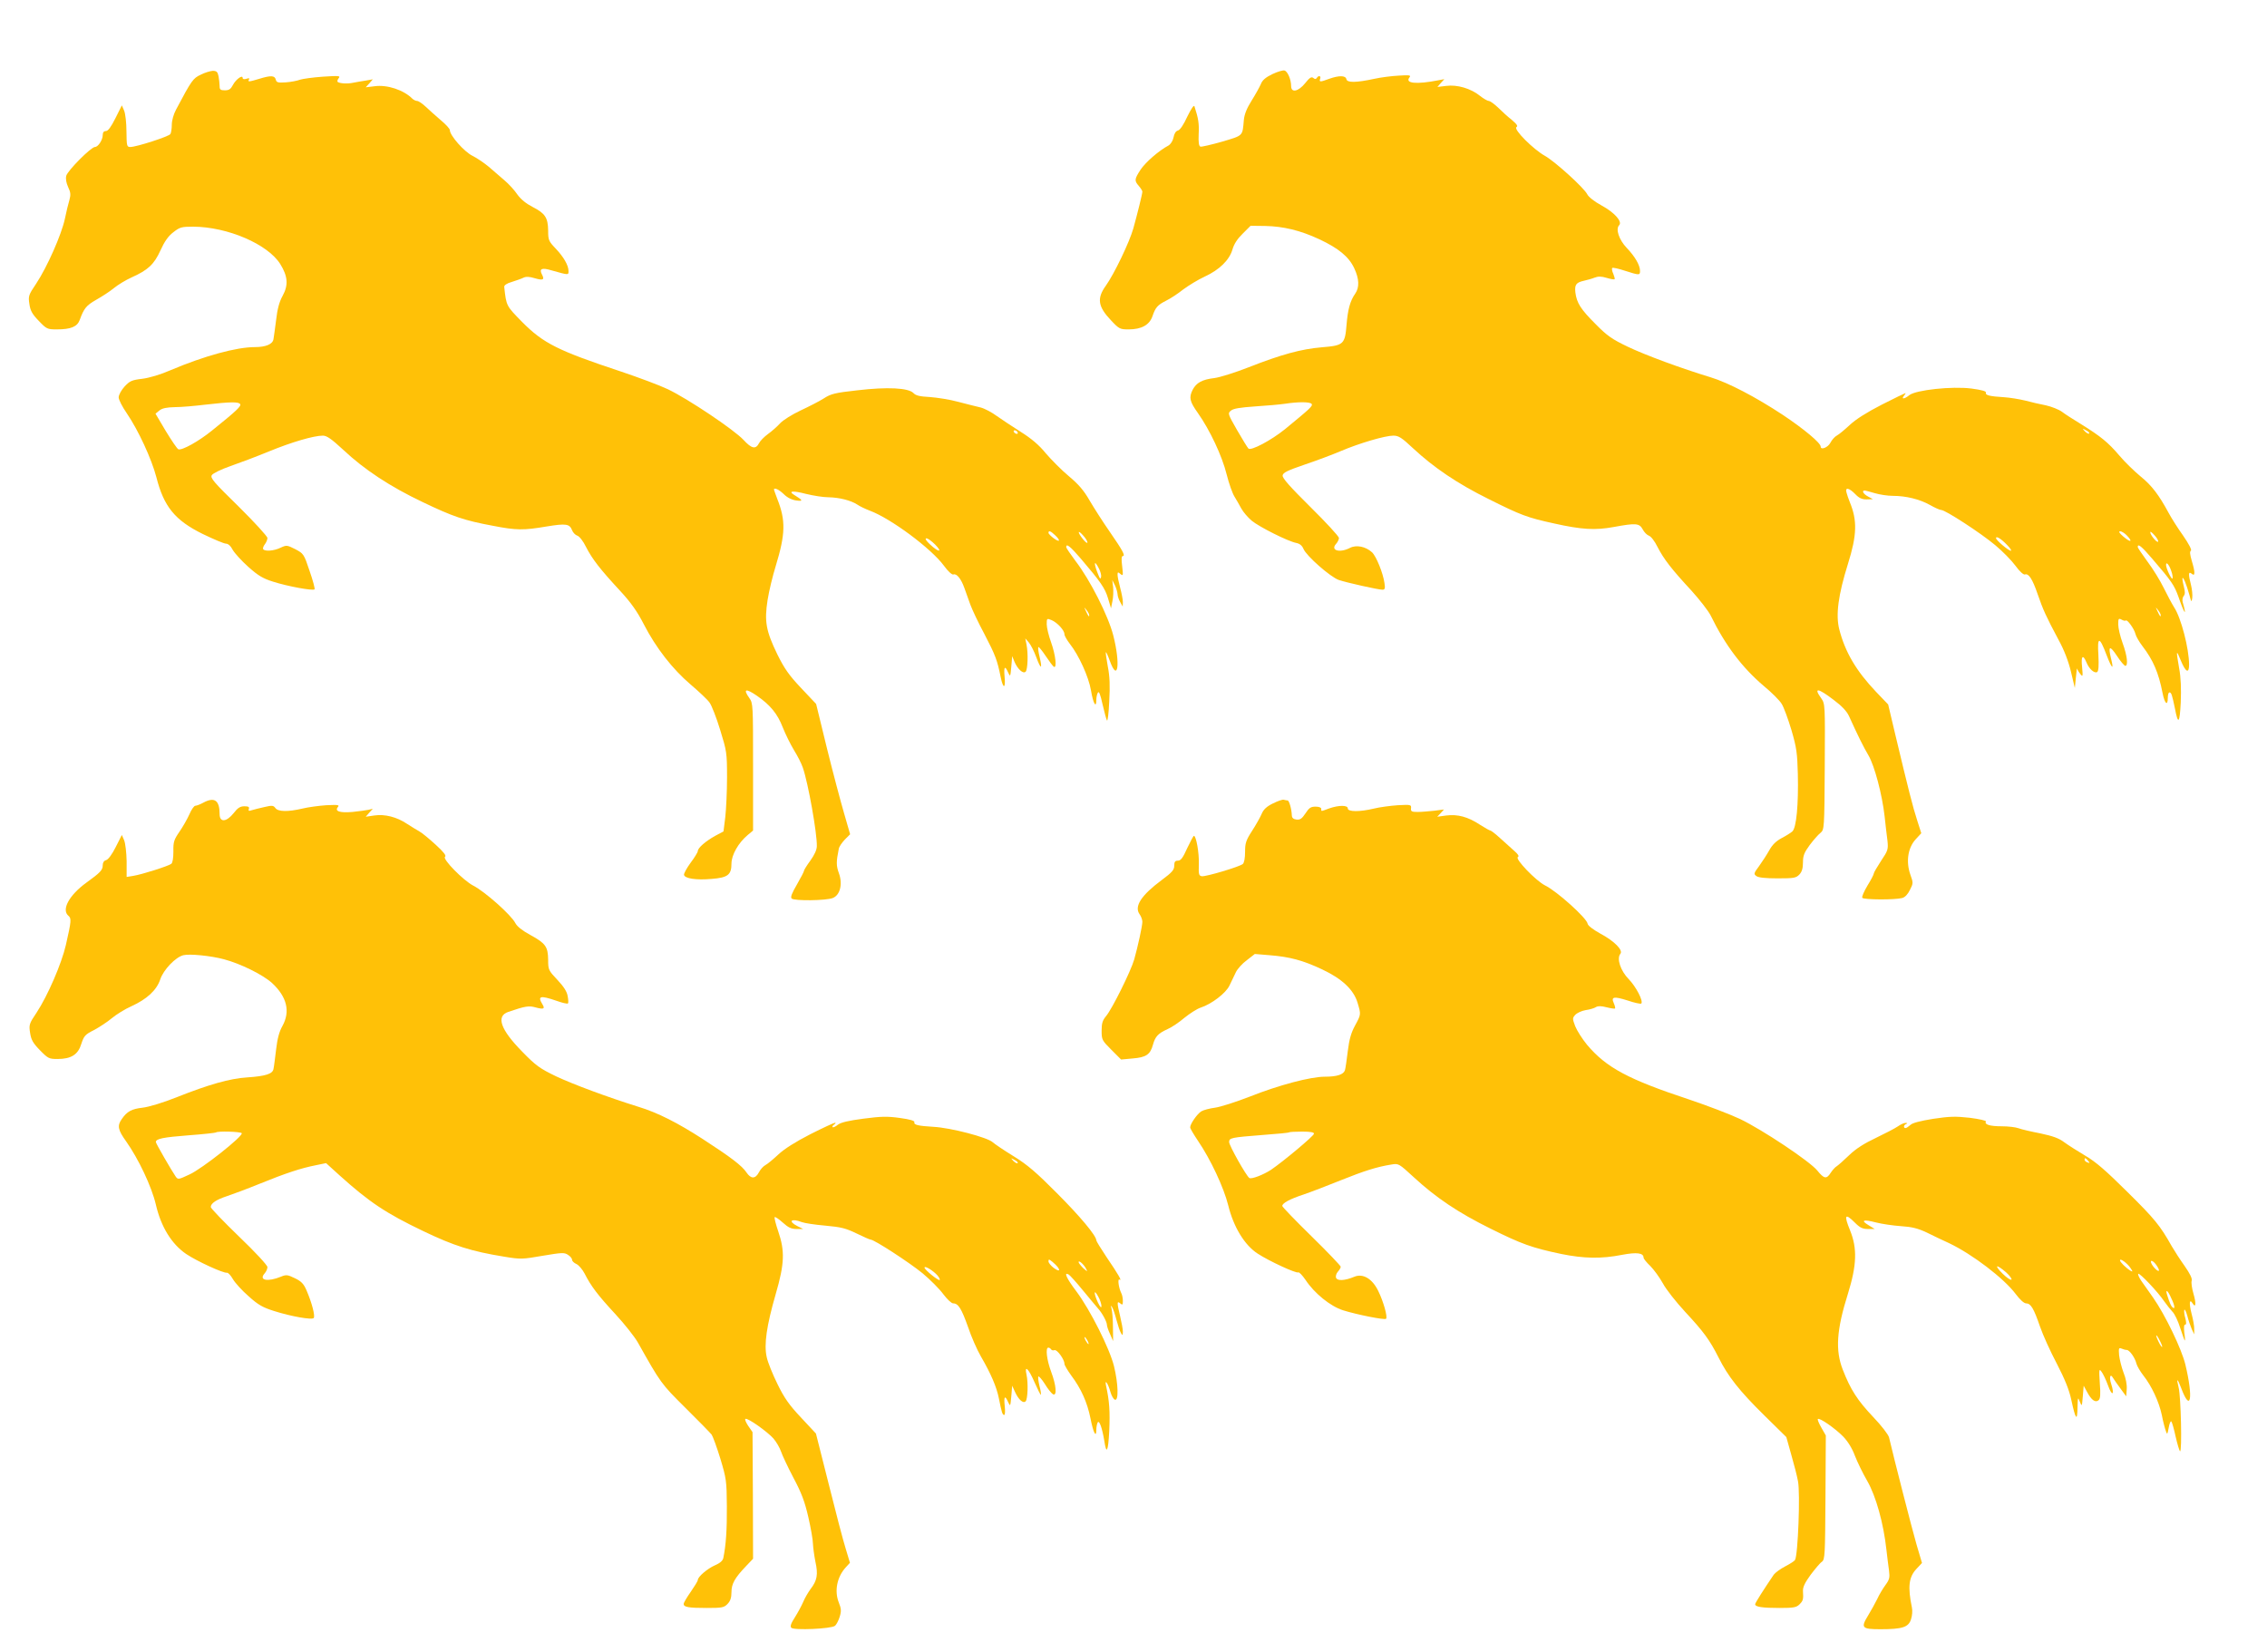
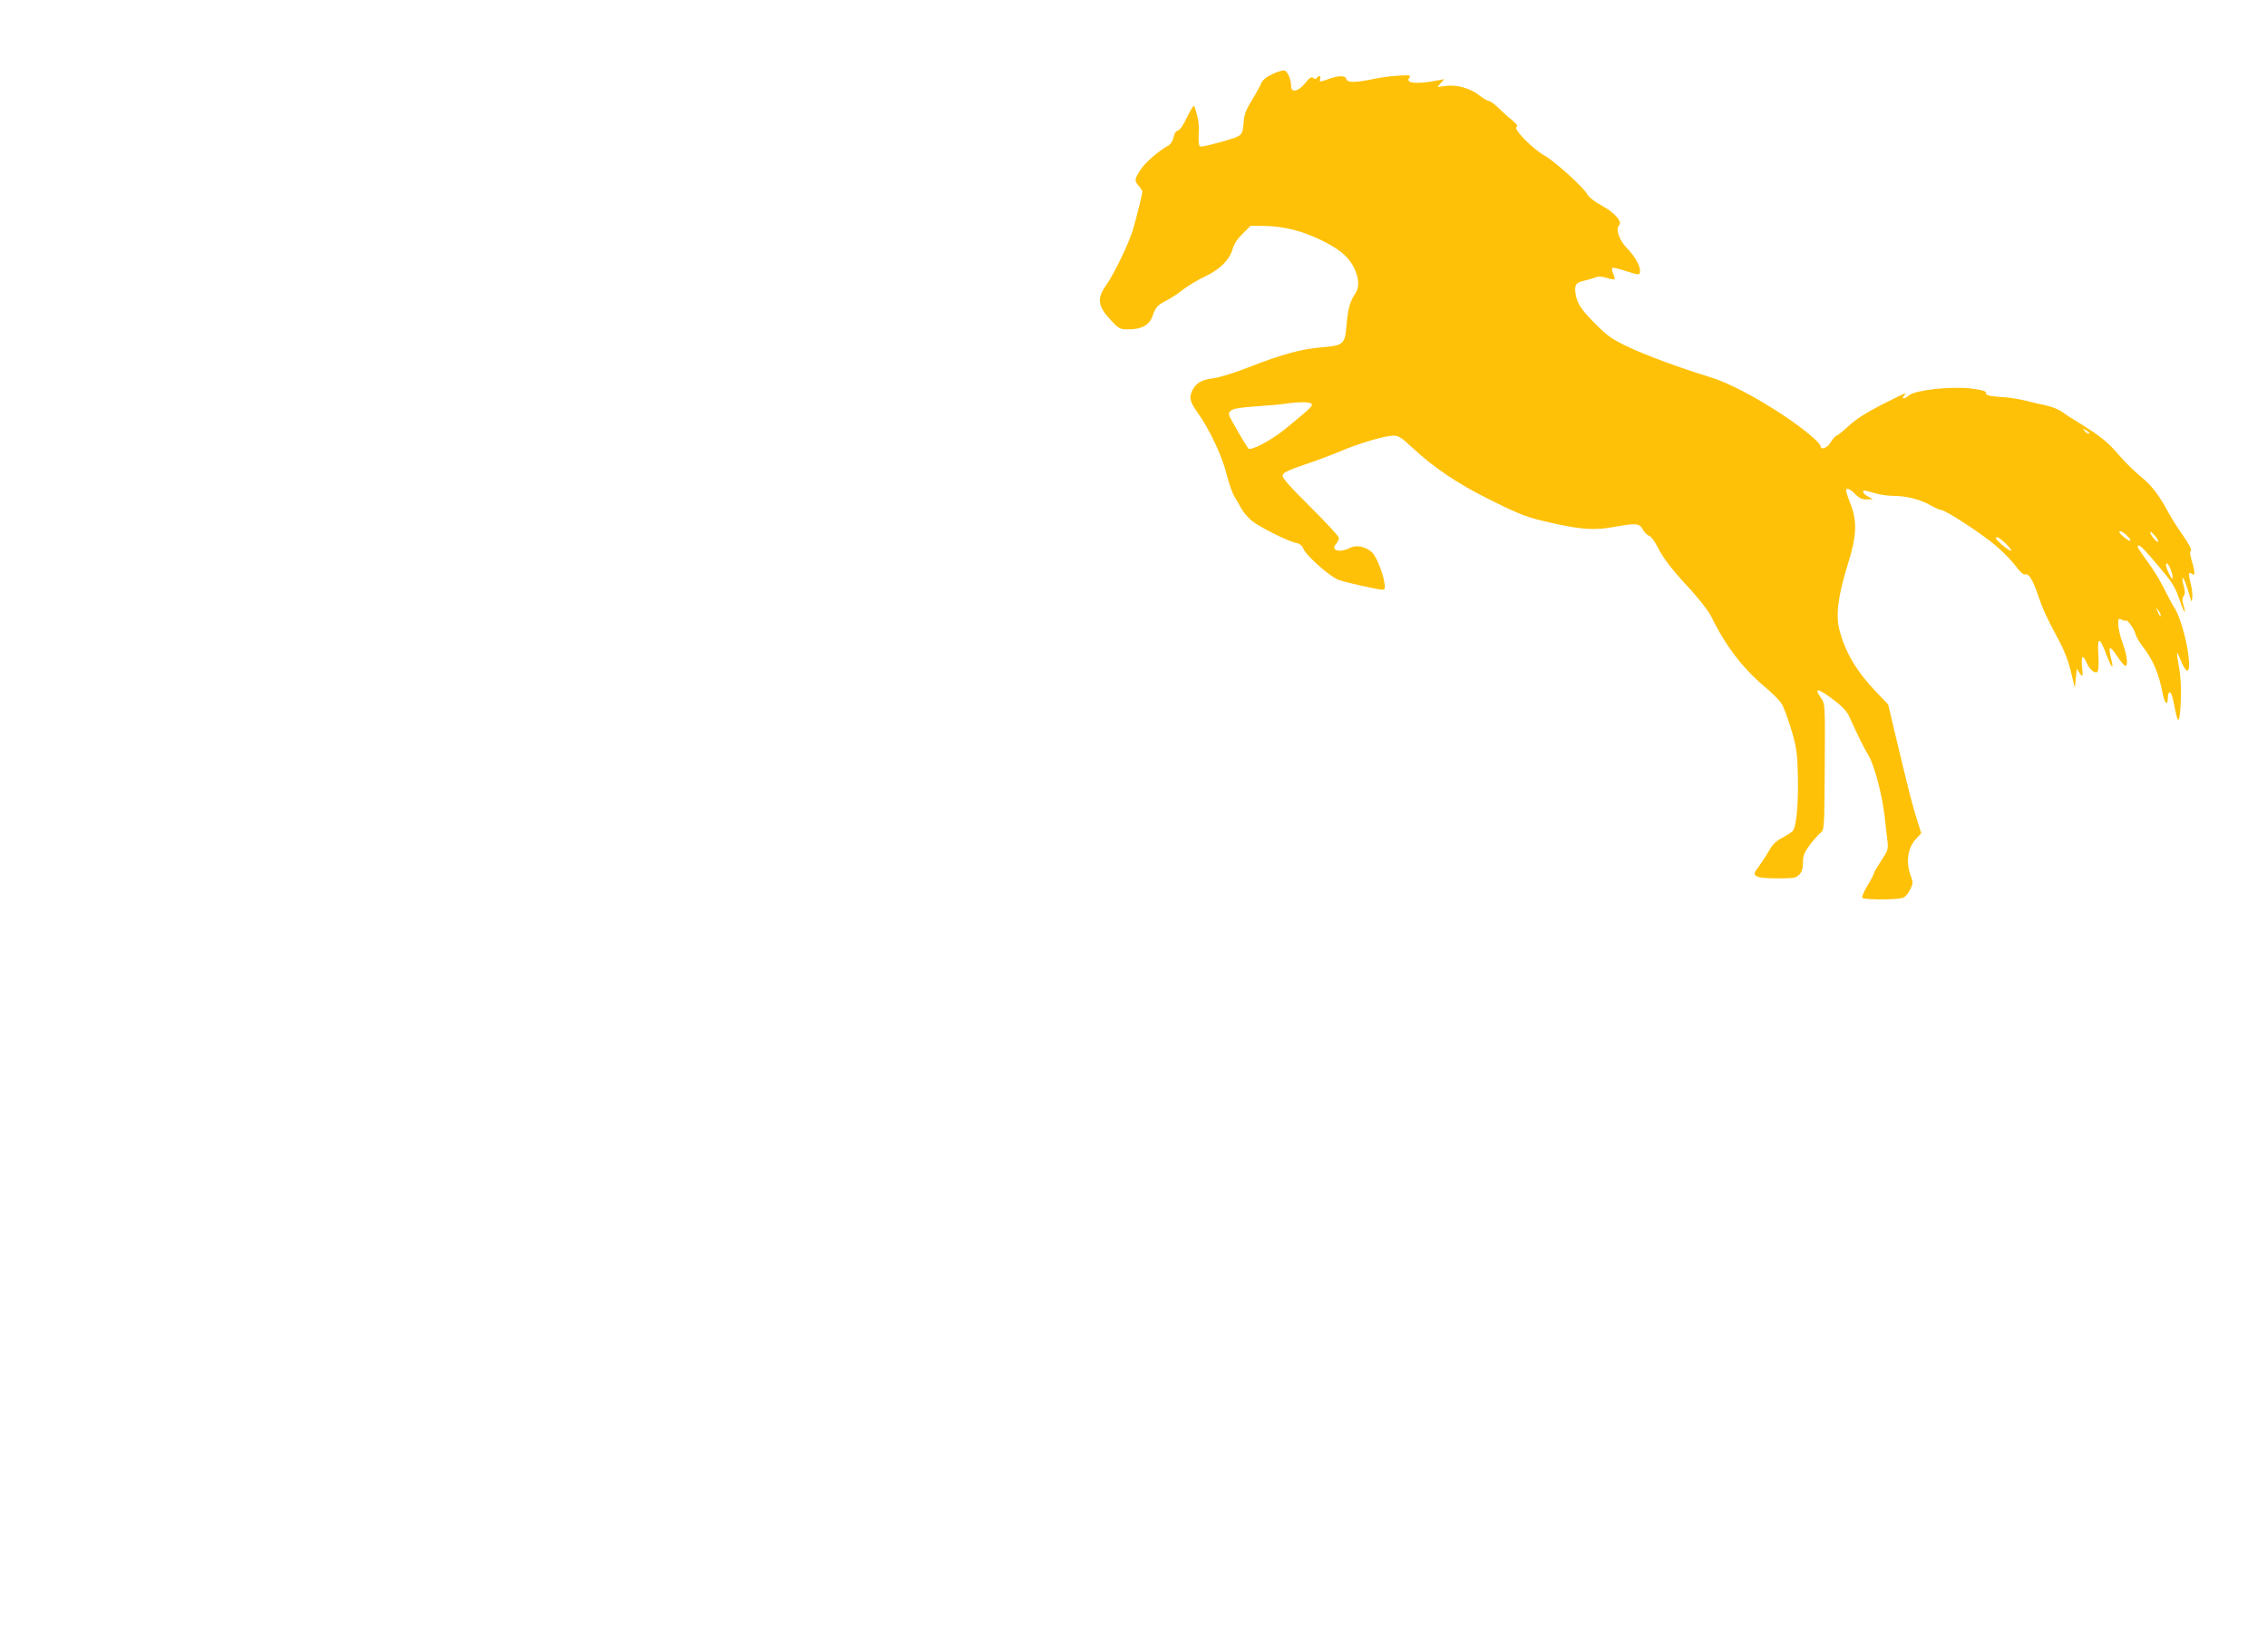
<svg xmlns="http://www.w3.org/2000/svg" version="1.0" width="1280pt" height="933pt" viewBox="0 0 1280 933" preserveAspectRatio="xMidYMid meet">
  <g transform="translate(0,933) scale(0.1,-0.1)" fill="#ffc107" stroke="none">
    <path d="M7183 8911 c-37 -18 -56 -34 -64 -56 -7 -16 -30 -58 -52 -93 -27 -43 -41 -77 -44 -110 -8 -92 -2 -86 -123 -122 -60 -17 -116 -30 -122 -28 -9 3 -12 24 -10 71 3 58 -1 87 -24 157 -3 9 -19 -15 -40 -58 -21 -46 -41 -76 -53 -79 -12 -3 -21 -17 -25 -39 -4 -20 -16 -38 -29 -46 -53 -28 -129 -94 -157 -136 -35 -54 -36 -62 -10 -92 11 -13 20 -27 20 -32 0 -13 -28 -125 -51 -208 -22 -78 -108 -257 -155 -323 -52 -72 -45 -118 29 -196 46 -49 51 -51 100 -51 72 0 117 25 134 74 17 50 28 63 77 88 23 11 66 39 96 63 31 23 85 56 122 73 83 38 140 94 157 154 9 31 28 60 58 89 l44 44 82 -1 c103 -2 199 -25 306 -75 109 -51 167 -99 197 -163 29 -61 30 -109 6 -144 -29 -41 -42 -90 -49 -175 -9 -111 -16 -118 -139 -128 -117 -10 -228 -40 -414 -113 -74 -29 -162 -57 -194 -61 -68 -8 -101 -26 -122 -66 -22 -44 -17 -66 30 -132 67 -95 136 -241 162 -346 13 -52 33 -108 44 -125 10 -17 28 -47 39 -68 11 -20 37 -50 58 -68 42 -35 205 -117 252 -126 20 -4 33 -15 41 -34 16 -39 151 -158 199 -175 44 -15 222 -55 247 -55 13 0 16 7 11 38 -8 56 -46 150 -70 173 -36 33 -89 44 -125 25 -58 -30 -112 -14 -78 23 9 10 16 25 16 33 0 9 -72 87 -160 174 -116 115 -160 164 -158 179 2 16 27 28 123 61 66 22 159 57 206 77 106 45 250 87 296 87 30 0 47 -11 111 -71 117 -109 251 -200 427 -287 184 -92 219 -105 370 -138 156 -35 233 -39 336 -20 125 23 145 22 164 -13 8 -16 24 -32 35 -36 12 -4 33 -31 49 -64 35 -68 78 -124 192 -247 46 -51 95 -114 108 -140 82 -168 178 -294 299 -397 45 -37 91 -83 102 -102 12 -19 36 -85 55 -148 29 -99 33 -131 36 -248 4 -172 -8 -303 -31 -324 -9 -8 -36 -25 -61 -38 -30 -16 -52 -37 -69 -68 -14 -25 -40 -65 -58 -90 -30 -40 -31 -45 -15 -56 11 -9 53 -13 120 -13 92 0 104 2 123 22 14 15 20 35 20 68 0 38 7 56 38 98 21 28 48 59 61 69 21 18 22 21 24 373 2 354 2 355 -20 387 -45 62 -19 59 70 -9 47 -35 74 -64 87 -92 49 -108 82 -175 110 -222 34 -58 77 -220 91 -344 5 -47 12 -108 16 -137 5 -49 3 -56 -36 -114 -22 -34 -41 -66 -41 -71 0 -6 -16 -37 -36 -69 -19 -32 -33 -63 -29 -69 7 -11 185 -12 225 -1 16 4 32 21 44 46 19 37 19 40 2 87 -25 72 -14 149 29 197 l33 36 -23 72 c-24 73 -51 180 -124 486 l-40 169 -69 72 c-112 118 -174 224 -207 352 -21 82 -6 194 49 370 51 162 53 245 11 347 -7 18 -16 42 -19 55 -10 32 14 28 49 -8 22 -23 38 -30 64 -30 l36 1 -27 15 c-27 14 -38 34 -20 34 5 0 31 -7 58 -15 27 -8 72 -15 101 -15 75 0 151 -19 209 -51 28 -16 57 -29 65 -29 23 0 223 -130 304 -198 41 -34 93 -87 115 -117 23 -32 46 -52 53 -49 21 8 43 -26 72 -111 30 -87 47 -125 118 -258 31 -56 56 -121 70 -180 l22 -92 6 60 c3 33 6 55 7 49 1 -5 9 -19 18 -30 14 -18 15 -15 10 39 -7 62 4 75 24 28 15 -38 45 -65 61 -56 8 6 10 34 7 97 -7 106 6 106 47 -3 30 -78 42 -86 24 -16 -17 70 -7 75 34 13 20 -31 42 -56 47 -56 17 0 11 57 -15 128 -14 38 -25 86 -25 106 0 33 2 36 19 27 10 -6 21 -8 24 -5 7 8 47 -46 54 -75 3 -14 21 -45 40 -70 60 -78 91 -150 113 -263 12 -62 30 -78 30 -28 0 17 4 30 9 30 11 0 15 -13 31 -90 18 -95 27 -86 33 33 3 77 1 140 -9 193 -18 104 -17 109 9 45 28 -68 47 -77 47 -24 0 90 -45 264 -84 323 -12 19 -39 69 -59 110 -20 41 -61 108 -92 149 -30 41 -55 78 -55 82 0 22 22 4 81 -65 112 -130 125 -150 149 -216 34 -99 49 -117 24 -30 -3 12 -1 27 6 35 8 10 8 24 0 55 -6 23 -9 44 -7 46 5 6 22 -36 39 -96 11 -42 12 -43 16 -16 2 16 -1 48 -7 72 -16 62 -15 80 4 64 20 -17 20 8 0 74 -10 34 -12 52 -5 56 7 4 -11 38 -44 86 -31 43 -67 101 -81 127 -55 102 -96 156 -158 206 -35 29 -90 82 -121 119 -63 74 -105 108 -216 177 -41 25 -90 56 -108 70 -18 13 -59 29 -90 36 -31 6 -84 18 -117 27 -33 8 -87 17 -120 19 -81 5 -107 11 -102 26 2 8 -23 15 -82 23 -110 14 -312 -8 -350 -37 -28 -23 -48 -25 -31 -4 7 8 11 15 8 15 -2 0 -62 -29 -133 -65 -84 -43 -147 -83 -180 -114 -28 -26 -60 -53 -73 -60 -12 -6 -29 -25 -37 -41 -14 -27 -55 -43 -55 -22 0 21 -95 100 -215 180 -152 100 -306 181 -408 212 -162 49 -368 125 -466 172 -88 42 -116 61 -181 127 -85 85 -107 119 -115 179 -5 45 4 57 50 67 17 4 43 11 58 17 20 8 39 8 68 -1 23 -7 43 -10 45 -8 3 2 -1 16 -7 31 -7 14 -9 29 -6 33 4 3 36 -4 72 -16 81 -26 85 -26 85 -1 0 32 -28 81 -75 130 -44 46 -64 107 -43 128 20 20 -26 72 -98 111 -42 23 -74 48 -82 64 -18 36 -182 185 -239 217 -65 36 -179 150 -161 162 10 6 3 16 -26 41 -22 17 -57 49 -78 70 -21 20 -45 37 -52 37 -7 0 -30 13 -50 29 -52 42 -129 64 -190 56 l-50 -6 19 22 20 22 -32 -6 c-127 -25 -193 -18 -164 17 9 11 -2 13 -61 9 -40 -2 -102 -10 -138 -18 -102 -22 -154 -23 -158 -2 -4 21 -41 22 -97 2 -51 -19 -58 -19 -51 0 6 17 -9 21 -19 5 -5 -8 -11 -8 -20 0 -10 8 -21 2 -46 -30 -38 -47 -79 -56 -79 -16 0 37 -20 84 -38 88 -9 2 -40 -7 -69 -21z m223 -1862 c7 -12 -9 -26 -150 -142 -79 -64 -193 -124 -207 -110 -5 5 -34 52 -64 104 -52 91 -54 95 -35 110 13 12 51 18 137 24 65 4 141 11 168 15 78 12 143 11 151 -1z m4390 -167 c-4 -3 -14 2 -24 12 -16 18 -16 18 6 6 13 -6 21 -14 18 -18z m214 -577 c34 -36 20 -40 -21 -5 -22 19 -29 29 -18 30 8 0 26 -11 39 -25z m175 -34 c-7 -7 -45 39 -44 54 0 6 11 -3 25 -19 14 -15 22 -31 19 -35z m-851 -20 c17 -17 25 -31 20 -31 -14 0 -84 60 -84 71 0 15 30 -4 64 -40z m926 -147 c7 -19 9 -38 6 -41 -6 -6 -36 58 -36 77 0 22 19 -1 30 -36z m-60 -248 c0 -12 -5 -7 -19 24 -11 24 -11 24 3 6 9 -11 16 -24 16 -30z" />
-     <path d="M1133 8908 c-43 -20 -51 -31 -139 -197 -14 -26 -24 -62 -24 -85 0 -23 -4 -47 -8 -53 -9 -14 -192 -73 -226 -73 -20 0 -21 5 -22 88 0 48 -6 100 -13 117 l-13 30 -36 -72 c-25 -50 -42 -73 -54 -73 -12 0 -18 -8 -18 -23 0 -27 -26 -67 -44 -67 -22 0 -155 -134 -162 -163 -4 -17 0 -40 11 -64 14 -29 15 -43 7 -72 -6 -20 -18 -68 -26 -108 -19 -88 -100 -272 -162 -365 -43 -64 -45 -70 -38 -115 5 -37 16 -57 53 -95 44 -46 48 -48 102 -48 79 0 115 15 129 53 24 66 37 82 93 114 32 18 77 47 100 66 23 19 68 46 99 60 94 42 128 74 164 153 22 49 44 81 72 102 37 29 46 32 113 32 194 -1 422 -99 492 -212 42 -68 46 -118 13 -178 -19 -34 -30 -75 -37 -137 -6 -48 -13 -97 -15 -109 -5 -28 -44 -44 -105 -44 -104 0 -286 -50 -475 -130 -57 -25 -121 -44 -161 -49 -59 -7 -70 -12 -100 -44 -18 -20 -33 -47 -33 -61 0 -13 21 -54 46 -90 66 -97 140 -258 167 -361 42 -166 105 -243 261 -320 62 -30 121 -55 132 -55 12 0 27 -13 38 -35 11 -19 50 -62 88 -96 56 -50 83 -66 141 -84 81 -26 223 -52 233 -43 3 4 -9 50 -28 104 -32 96 -34 98 -81 123 -46 23 -49 24 -83 8 -37 -18 -89 -22 -98 -8 -3 4 1 17 9 27 8 10 15 27 15 36 0 9 -73 89 -162 177 -141 138 -162 162 -152 178 6 10 53 33 105 51 52 18 150 55 218 83 129 53 253 89 304 89 22 0 48 -18 115 -80 119 -112 265 -208 448 -295 171 -82 235 -104 397 -134 132 -26 174 -26 303 -4 110 18 130 15 144 -21 5 -13 18 -27 30 -31 12 -4 33 -31 49 -64 35 -68 78 -124 192 -247 62 -67 97 -117 134 -189 69 -134 162 -253 264 -340 47 -40 96 -86 107 -102 12 -16 39 -85 60 -154 37 -120 39 -129 39 -269 0 -80 -5 -181 -10 -225 l-10 -80 -47 -25 c-54 -30 -98 -68 -98 -86 0 -6 -18 -36 -40 -65 -22 -30 -39 -61 -38 -69 4 -21 69 -31 157 -23 90 7 111 23 111 86 0 49 39 118 92 162 l30 25 0 359 c0 350 0 360 -21 389 -37 52 -21 57 43 13 75 -52 116 -102 145 -177 15 -38 44 -97 64 -130 20 -32 43 -77 50 -99 30 -86 81 -372 79 -443 0 -21 -14 -50 -36 -81 -20 -27 -36 -53 -36 -57 0 -5 -18 -40 -40 -78 -29 -50 -38 -72 -30 -80 14 -14 195 -12 232 3 41 16 57 78 35 139 -16 44 -16 64 -1 139 2 12 18 35 34 52 l30 30 -34 118 c-19 65 -63 230 -97 368 l-61 250 -85 90 c-68 72 -94 109 -134 190 -64 132 -74 186 -55 307 8 51 29 137 46 192 55 180 57 257 9 378 -10 27 -19 51 -19 53 0 14 28 1 55 -25 20 -20 46 -33 71 -36 41 -6 38 1 -13 32 -35 22 -5 24 68 5 41 -10 97 -19 126 -19 62 -1 128 -18 163 -41 14 -10 46 -25 72 -35 118 -44 346 -213 418 -311 23 -32 46 -52 53 -49 18 7 43 -23 62 -76 9 -25 24 -67 34 -95 10 -27 45 -102 79 -165 63 -121 73 -149 92 -243 14 -69 29 -68 22 3 -5 56 2 64 20 23 12 -27 13 -25 18 32 l5 60 13 -32 c18 -42 49 -70 63 -56 12 12 15 103 5 153 l-7 35 20 -23 c11 -13 30 -50 42 -83 26 -71 36 -70 19 1 -7 28 -10 53 -7 56 2 3 21 -20 41 -50 20 -30 41 -58 46 -61 19 -12 10 67 -15 137 -14 38 -25 85 -25 103 0 34 1 34 28 23 32 -14 72 -57 72 -79 0 -9 14 -33 30 -54 51 -64 107 -187 120 -264 12 -73 30 -104 30 -54 0 15 4 34 9 42 6 10 14 -11 26 -65 10 -43 21 -85 25 -92 4 -8 10 40 13 107 5 88 3 141 -8 197 -8 43 -13 79 -11 81 2 2 12 -20 22 -48 46 -127 61 -19 20 142 -28 111 -132 316 -214 422 -28 38 -52 72 -52 78 0 22 23 4 82 -65 112 -131 137 -167 154 -224 l17 -57 8 40 c5 22 6 58 4 80 l-5 40 15 -30 c8 -16 14 -39 15 -50 0 -11 7 -31 15 -45 l14 -25 1 25 c0 14 -7 50 -15 80 -8 30 -15 63 -15 74 0 16 2 17 16 5 16 -13 16 -9 10 44 -5 37 -4 57 3 57 17 0 1 30 -73 137 -39 56 -90 136 -114 177 -32 56 -62 91 -117 137 -41 34 -99 93 -130 129 -38 47 -82 84 -141 121 -47 30 -108 70 -136 90 -27 20 -68 42 -91 48 -23 5 -80 20 -127 32 -47 13 -119 24 -160 27 -56 3 -79 8 -92 22 -28 30 -148 36 -317 16 -127 -14 -150 -20 -190 -46 -25 -16 -84 -46 -131 -68 -47 -22 -98 -54 -115 -72 -16 -18 -48 -46 -69 -61 -22 -16 -44 -39 -50 -51 -19 -37 -42 -32 -88 18 -53 57 -312 231 -427 286 -46 22 -164 66 -262 99 -359 119 -441 160 -561 281 -90 92 -89 89 -101 198 -1 9 14 20 43 28 25 8 54 18 66 24 15 7 33 6 63 -3 48 -14 57 -9 41 21 -17 33 -1 40 55 23 96 -27 95 -27 95 -4 0 33 -28 81 -74 129 -38 40 -41 47 -41 100 -1 73 -17 97 -87 133 -37 19 -67 43 -87 71 -16 24 -49 60 -73 80 -24 21 -63 55 -88 76 -25 21 -66 49 -92 62 -47 23 -128 115 -128 145 0 8 -23 33 -52 57 -28 24 -66 58 -85 76 -18 17 -40 32 -48 32 -7 0 -20 6 -27 13 -49 49 -142 80 -213 70 l-50 -6 20 22 20 23 -40 -7 c-22 -3 -53 -9 -70 -12 -31 -7 -74 -5 -88 4 -4 3 -2 12 5 21 12 14 3 15 -89 9 -56 -4 -114 -12 -129 -17 -15 -6 -51 -13 -80 -15 -45 -3 -53 -1 -57 16 -6 23 -28 24 -93 4 -59 -18 -67 -18 -58 -4 4 8 0 9 -15 4 -13 -4 -21 -2 -21 5 0 20 -39 -9 -55 -40 -12 -23 -22 -30 -45 -30 -25 0 -30 4 -30 24 0 13 -3 38 -6 55 -5 25 -11 31 -33 31 -14 -1 -45 -10 -68 -22z m223 -1860 c7 -11 -18 -36 -160 -150 -74 -60 -169 -113 -189 -105 -7 3 -38 49 -71 103 l-58 98 22 18 c16 13 41 18 89 19 36 0 113 7 171 14 140 16 187 17 196 3z m4389 -158 c3 -5 2 -10 -4 -10 -5 0 -13 5 -16 10 -3 6 -2 10 4 10 5 0 13 -4 16 -10z m212 -582 c33 -31 28 -43 -7 -18 -16 12 -30 26 -30 31 0 15 12 11 37 -13z m183 -41 c-1 -7 -12 2 -25 18 -32 39 -32 58 0 22 14 -15 25 -33 25 -40z m-860 -12 c44 -45 21 -46 -28 0 -24 22 -31 35 -21 35 8 0 30 -16 49 -35z m925 -136 c9 -17 14 -38 12 -47 -3 -13 -6 -12 -14 8 -29 69 -27 96 2 39z m-55 -263 c0 -12 -5 -7 -19 24 -11 24 -11 24 3 6 9 -11 16 -24 16 -30z" />
-     <path d="M1149 4798 c-18 -10 -39 -18 -46 -18 -7 0 -22 -21 -33 -47 -12 -27 -37 -71 -57 -100 -31 -45 -35 -58 -34 -111 0 -36 -4 -64 -12 -70 -15 -12 -165 -60 -215 -68 l-37 -6 0 89 c-1 49 -7 101 -14 118 l-13 30 -35 -69 c-20 -40 -42 -70 -54 -73 -12 -3 -19 -14 -19 -29 0 -27 -13 -41 -92 -98 -98 -71 -142 -153 -102 -187 18 -15 17 -29 -14 -165 -24 -105 -103 -288 -166 -383 -42 -62 -43 -69 -36 -114 6 -39 16 -57 56 -98 45 -46 51 -49 99 -49 77 0 116 25 134 85 15 45 21 53 71 78 30 16 76 46 101 67 25 21 75 52 111 68 88 40 143 91 163 152 18 54 86 125 130 136 35 9 156 -3 230 -23 94 -25 219 -87 271 -134 84 -78 104 -160 59 -242 -18 -31 -29 -72 -36 -133 -6 -49 -12 -99 -15 -111 -5 -27 -44 -40 -149 -47 -97 -6 -216 -40 -395 -111 -80 -32 -160 -56 -195 -60 -62 -7 -88 -21 -118 -65 -26 -37 -21 -61 25 -125 70 -99 144 -255 168 -357 29 -126 89 -223 171 -279 61 -41 211 -110 231 -106 6 1 21 -15 33 -36 12 -21 52 -65 89 -97 54 -49 80 -63 143 -83 97 -31 213 -51 224 -40 10 10 -10 87 -41 158 -15 35 -29 50 -65 67 -41 20 -49 21 -78 9 -75 -31 -128 -21 -93 18 9 10 16 26 16 36 0 10 -68 84 -160 172 -88 85 -160 160 -160 167 0 21 32 42 90 61 30 10 114 41 185 70 150 61 236 89 318 105 l58 12 76 -69 c169 -152 262 -214 473 -315 173 -83 271 -114 455 -144 96 -16 105 -15 220 5 107 18 122 19 142 5 13 -8 23 -20 23 -28 0 -7 11 -18 25 -24 13 -6 34 -31 46 -54 36 -71 74 -121 172 -227 52 -56 109 -128 128 -161 130 -231 131 -233 269 -370 75 -74 141 -142 148 -151 7 -10 29 -70 49 -135 34 -113 36 -127 37 -269 1 -133 -5 -220 -20 -293 -3 -15 -19 -29 -47 -41 -42 -18 -97 -65 -97 -83 0 -6 -18 -35 -40 -67 -22 -31 -40 -62 -40 -68 0 -18 27 -23 129 -23 89 0 99 2 119 23 16 16 22 36 22 66 0 47 18 80 83 148 l39 41 -1 357 -2 358 -25 36 c-13 20 -20 37 -15 39 15 5 123 -72 158 -111 17 -20 36 -53 43 -74 7 -21 38 -87 70 -148 46 -86 64 -135 84 -222 14 -61 26 -129 26 -150 1 -21 7 -67 14 -102 16 -72 10 -106 -28 -155 -13 -18 -32 -50 -41 -72 -9 -21 -30 -60 -47 -87 -22 -34 -28 -51 -20 -59 15 -15 225 -6 246 11 9 7 21 31 27 51 10 32 9 46 -5 81 -26 65 -10 145 40 199 l23 25 -24 80 c-14 44 -57 208 -96 365 l-72 285 -84 90 c-67 71 -95 111 -133 189 -27 55 -55 123 -61 153 -16 70 -1 176 51 356 50 172 52 243 14 354 -14 41 -23 77 -20 80 3 3 24 -11 46 -31 31 -28 48 -36 78 -36 l37 0 -32 16 c-56 28 -36 46 24 23 15 -6 75 -15 133 -20 89 -8 116 -15 176 -44 39 -19 75 -35 80 -35 20 0 217 -128 293 -190 43 -36 96 -89 117 -118 22 -29 46 -52 56 -52 29 0 47 -30 84 -134 18 -54 51 -129 72 -165 58 -100 89 -173 102 -238 16 -80 20 -93 30 -93 5 0 6 23 3 50 -6 55 1 64 19 23 12 -27 13 -25 18 32 l5 60 16 -35 c20 -44 46 -67 60 -53 12 12 15 105 5 150 -13 58 11 36 45 -42 18 -41 34 -73 36 -71 2 2 -1 25 -8 50 -6 26 -9 49 -6 53 3 3 20 -16 37 -43 16 -27 37 -52 45 -57 24 -13 19 50 -10 127 -25 67 -33 136 -16 136 6 0 12 -4 16 -10 3 -5 12 -7 19 -4 14 5 56 -52 56 -77 0 -8 18 -38 39 -67 55 -73 90 -151 108 -241 16 -82 33 -114 33 -65 0 16 4 35 8 42 9 14 25 -32 37 -103 12 -82 22 -63 28 54 5 110 1 170 -18 256 -9 43 12 12 25 -36 6 -21 17 -40 25 -43 22 -8 19 90 -5 189 -25 101 -135 319 -212 422 -56 74 -74 113 -44 96 7 -4 43 -44 79 -88 36 -44 75 -90 86 -103 24 -26 51 -76 51 -94 0 -7 8 -31 18 -52 l17 -39 -1 79 c0 43 -4 90 -8 104 -5 19 -5 21 3 9 6 -9 17 -42 25 -73 8 -30 19 -64 25 -73 9 -16 10 -15 11 7 0 14 -7 52 -15 85 -19 80 -19 91 0 75 13 -11 15 -8 15 14 0 15 -4 35 -9 44 -15 30 -22 84 -10 76 16 -10 -6 29 -73 127 -32 48 -58 90 -58 95 0 26 -92 136 -222 266 -115 116 -167 161 -245 209 -54 33 -107 69 -118 79 -31 28 -238 82 -335 87 -85 5 -112 11 -107 26 2 8 -23 16 -82 24 -72 10 -106 9 -206 -4 -84 -11 -127 -21 -144 -34 -13 -11 -27 -17 -30 -14 -3 4 1 10 9 15 8 6 10 10 5 10 -6 0 -69 -29 -140 -65 -84 -43 -147 -83 -180 -114 -28 -26 -60 -53 -73 -60 -12 -6 -29 -25 -37 -41 -20 -38 -45 -38 -70 -1 -25 38 -88 86 -247 189 -139 90 -254 149 -363 182 -179 56 -369 127 -465 172 -93 45 -114 60 -191 139 -123 125 -150 201 -79 225 97 33 116 36 155 25 45 -12 54 -8 37 19 -28 46 -11 50 79 19 33 -12 63 -19 66 -15 3 3 2 22 -2 42 -4 25 -23 54 -58 91 -50 53 -52 57 -52 113 -1 74 -14 93 -100 140 -46 25 -75 48 -85 67 -23 46 -173 179 -238 212 -56 29 -177 152 -159 163 8 6 -7 26 -53 68 -36 33 -77 67 -92 75 -15 8 -46 28 -70 43 -58 39 -126 56 -185 47 l-48 -7 20 23 20 22 -25 -6 c-14 -3 -54 -8 -90 -12 -72 -6 -102 4 -82 28 10 12 1 13 -66 10 -42 -3 -103 -11 -135 -19 -81 -19 -137 -18 -152 3 -11 15 -19 16 -61 6 -27 -6 -59 -14 -72 -18 -17 -6 -21 -4 -17 7 4 11 -2 15 -25 15 -24 0 -38 -9 -61 -39 -41 -51 -79 -53 -79 -5 0 78 -29 98 -91 65z m216 -1867 c9 -16 -224 -201 -295 -233 -62 -29 -65 -30 -78 -12 -24 35 -112 187 -112 195 0 19 43 27 184 38 83 6 152 14 155 16 8 9 140 5 146 -4z m4381 -169 c-4 -3 -14 2 -24 12 -16 18 -16 18 6 6 13 -6 21 -14 18 -18z m226 -587 c17 -23 6 -25 -22 -5 -16 12 -30 29 -30 37 0 14 3 13 23 -3 12 -10 25 -23 29 -29z m160 -9 c10 -19 8 -18 -16 3 -14 14 -26 29 -26 34 0 13 29 -12 42 -37z m-839 -38 c10 -12 15 -23 13 -26 -7 -6 -86 58 -86 70 0 13 49 -17 73 -44z m926 -173 c0 -13 -7 -7 -20 20 -24 52 -24 80 1 35 11 -19 19 -44 19 -55z m-79 -195 c6 -11 8 -20 6 -20 -3 0 -10 9 -16 20 -6 11 -8 20 -6 20 3 0 10 -9 16 -20z" />
-     <path d="M7187 4793 c-35 -17 -53 -34 -63 -58 -8 -19 -32 -62 -54 -96 -35 -54 -40 -70 -40 -119 0 -36 -5 -62 -13 -69 -20 -16 -208 -72 -231 -69 -17 3 -19 10 -17 69 2 63 -15 159 -28 159 -3 0 -20 -32 -38 -70 -24 -54 -36 -70 -52 -70 -16 0 -21 -6 -21 -29 0 -23 -12 -37 -70 -80 -116 -86 -157 -149 -126 -193 9 -12 16 -32 16 -43 0 -24 -25 -138 -46 -213 -19 -66 -125 -280 -159 -320 -20 -24 -25 -41 -25 -82 0 -51 2 -55 55 -108 l55 -55 65 6 c76 6 100 22 115 78 13 46 28 63 83 88 23 10 66 39 95 64 30 24 70 50 91 57 62 20 143 82 163 125 11 22 27 56 36 75 9 19 37 50 62 68 l45 35 84 -7 c113 -9 188 -29 296 -80 113 -53 178 -115 200 -188 20 -67 20 -66 -14 -129 -22 -40 -33 -78 -41 -144 -6 -50 -13 -98 -16 -108 -8 -25 -45 -37 -114 -37 -80 0 -259 -47 -425 -113 -77 -30 -165 -58 -195 -62 -30 -4 -65 -13 -78 -21 -24 -16 -62 -71 -62 -90 0 -7 20 -40 44 -76 71 -104 146 -264 171 -365 30 -122 92 -224 166 -272 66 -43 218 -113 229 -106 5 3 23 -16 41 -42 50 -76 140 -149 212 -172 76 -24 235 -56 243 -48 10 10 -15 98 -44 157 -34 70 -87 101 -136 80 -53 -22 -95 -24 -102 -6 -4 9 1 25 10 35 9 10 16 22 16 28 0 5 -74 83 -165 172 -91 89 -165 166 -165 171 0 16 42 39 121 65 41 14 135 50 209 80 132 53 204 76 286 89 41 7 42 6 128 -73 124 -114 248 -198 432 -289 175 -87 233 -108 399 -143 128 -26 227 -28 343 -5 84 16 122 11 122 -16 0 -6 17 -27 38 -47 20 -20 52 -64 71 -98 18 -34 75 -106 125 -160 105 -113 139 -159 189 -258 54 -108 118 -189 256 -325 l127 -125 28 -100 c16 -55 33 -122 38 -150 13 -66 0 -417 -17 -444 -3 -6 -28 -22 -55 -36 -27 -14 -56 -35 -65 -47 -56 -83 -105 -159 -105 -167 0 -15 41 -21 138 -21 79 0 95 3 112 20 21 21 23 28 20 76 -1 22 11 47 43 91 25 33 53 67 64 74 17 13 18 37 20 364 l2 349 -25 44 c-14 24 -23 46 -20 49 9 9 98 -53 143 -99 26 -27 51 -67 66 -108 14 -36 45 -100 70 -143 49 -85 92 -240 108 -387 5 -41 11 -95 15 -120 5 -38 2 -50 -20 -80 -14 -19 -36 -55 -47 -80 -12 -24 -35 -66 -51 -92 -43 -70 -36 -78 69 -78 124 0 159 11 173 56 7 20 9 50 5 67 -24 116 -18 171 26 218 l31 33 -31 105 c-25 86 -126 480 -155 604 -4 16 -43 67 -90 116 -88 93 -127 153 -171 266 -43 109 -36 224 29 430 50 161 53 256 12 357 -36 88 -29 100 28 43 28 -28 43 -35 73 -35 l38 0 -34 21 c-47 28 -32 35 41 16 35 -9 99 -18 142 -21 61 -4 94 -12 145 -36 36 -18 93 -45 126 -60 132 -63 309 -198 376 -287 24 -32 47 -53 59 -53 26 0 43 -28 78 -130 16 -47 59 -142 95 -210 46 -89 70 -148 82 -205 24 -111 34 -124 35 -45 2 61 2 63 13 35 12 -29 12 -28 17 30 l5 60 19 -35 c25 -47 47 -62 65 -47 10 9 12 31 7 97 -5 77 -4 83 9 65 9 -11 26 -47 38 -80 22 -62 38 -53 17 11 -12 36 -5 61 10 34 5 -8 23 -35 42 -60 l33 -45 3 41 c2 24 -5 62 -18 93 -11 29 -22 73 -25 98 -3 39 -2 44 13 38 9 -4 23 -8 30 -8 16 0 47 -44 55 -78 4 -14 21 -43 38 -65 47 -59 89 -149 105 -224 7 -37 18 -78 23 -91 7 -22 9 -20 16 19 4 24 11 40 15 35 4 -4 15 -43 24 -85 10 -43 21 -80 25 -83 12 -7 5 312 -8 360 -14 55 -7 54 14 -2 54 -145 70 -60 24 132 -21 87 -113 279 -183 379 -23 32 -52 74 -65 92 -13 19 -21 37 -18 41 7 7 111 -102 147 -156 14 -20 35 -46 46 -58 12 -11 32 -53 44 -92 13 -39 24 -71 26 -71 2 0 1 20 -3 45 -3 29 -2 45 5 45 7 0 7 11 1 36 -6 19 -8 41 -6 47 2 7 10 -8 17 -33 6 -25 18 -58 25 -75 l14 -30 0 29 c1 15 -6 55 -15 88 -15 59 -12 87 6 58 18 -29 21 -1 5 54 -9 31 -14 64 -10 75 3 12 -10 39 -40 82 -25 35 -58 86 -73 112 -65 116 -97 155 -249 305 -122 121 -179 171 -239 206 -44 26 -97 60 -119 76 -30 23 -65 35 -135 50 -52 10 -108 23 -123 29 -16 6 -58 11 -95 11 -67 0 -99 10 -89 27 3 5 -37 14 -91 21 -82 9 -114 8 -208 -6 -73 -12 -117 -23 -128 -35 -10 -9 -22 -17 -27 -17 -13 0 -11 18 4 23 8 4 7 6 -3 6 -8 1 -28 -8 -45 -20 -16 -11 -72 -40 -124 -65 -64 -30 -113 -61 -150 -97 -31 -30 -63 -58 -71 -63 -9 -5 -23 -21 -33 -36 -24 -38 -38 -35 -76 12 -42 52 -309 230 -436 291 -55 26 -183 75 -284 109 -348 115 -471 181 -580 310 -27 33 -57 80 -67 105 -16 43 -16 46 0 64 10 11 36 23 59 27 23 3 49 11 58 17 11 7 30 7 60 -1 24 -6 45 -9 48 -7 2 3 -1 16 -7 30 -17 37 0 40 79 15 38 -13 72 -20 76 -17 13 14 -30 96 -71 138 -46 47 -69 116 -47 143 17 20 -34 72 -113 114 -43 24 -70 45 -72 56 -4 31 -174 184 -240 216 -52 26 -171 150 -154 160 9 5 2 16 -21 36 -18 16 -54 48 -80 72 -25 23 -50 42 -54 42 -4 0 -31 15 -59 33 -68 45 -126 60 -190 52 l-51 -7 19 20 19 21 -54 -7 c-30 -3 -72 -7 -94 -7 -35 0 -40 3 -38 21 2 20 -1 21 -75 17 -42 -3 -103 -11 -135 -19 -79 -19 -147 -19 -147 1 0 19 -51 19 -105 0 -49 -18 -45 -18 -45 -2 0 7 -13 12 -32 12 -27 0 -37 -7 -57 -38 -20 -30 -30 -37 -50 -35 -18 2 -26 9 -27 23 -1 35 -15 85 -24 85 -5 0 -14 2 -22 4 -7 2 -35 -8 -61 -21z m232 -1865 c0 -12 -175 -158 -243 -204 -43 -28 -110 -54 -122 -46 -18 13 -114 183 -114 203 0 24 12 26 190 40 80 6 147 12 149 15 2 2 35 4 73 4 48 0 68 -4 67 -12z m4371 -153 c11 -13 10 -14 -4 -9 -9 3 -16 10 -16 15 0 13 6 11 20 -6z m239 -605 c14 -21 14 -23 1 -16 -25 15 -60 49 -60 59 0 14 41 -16 59 -43z m145 18 c9 -12 16 -26 16 -31 0 -13 -29 12 -41 35 -14 26 6 23 25 -4z m-848 -42 c21 -19 35 -38 31 -42 -4 -4 -27 11 -50 34 -50 50 -37 56 19 8z m927 -133 c23 -45 31 -77 17 -68 -11 7 -19 25 -34 73 -10 31 1 28 17 -5z m-58 -254 c9 -17 15 -33 13 -35 -3 -2 -12 12 -21 31 -21 43 -13 47 8 4z" />
  </g>
</svg>